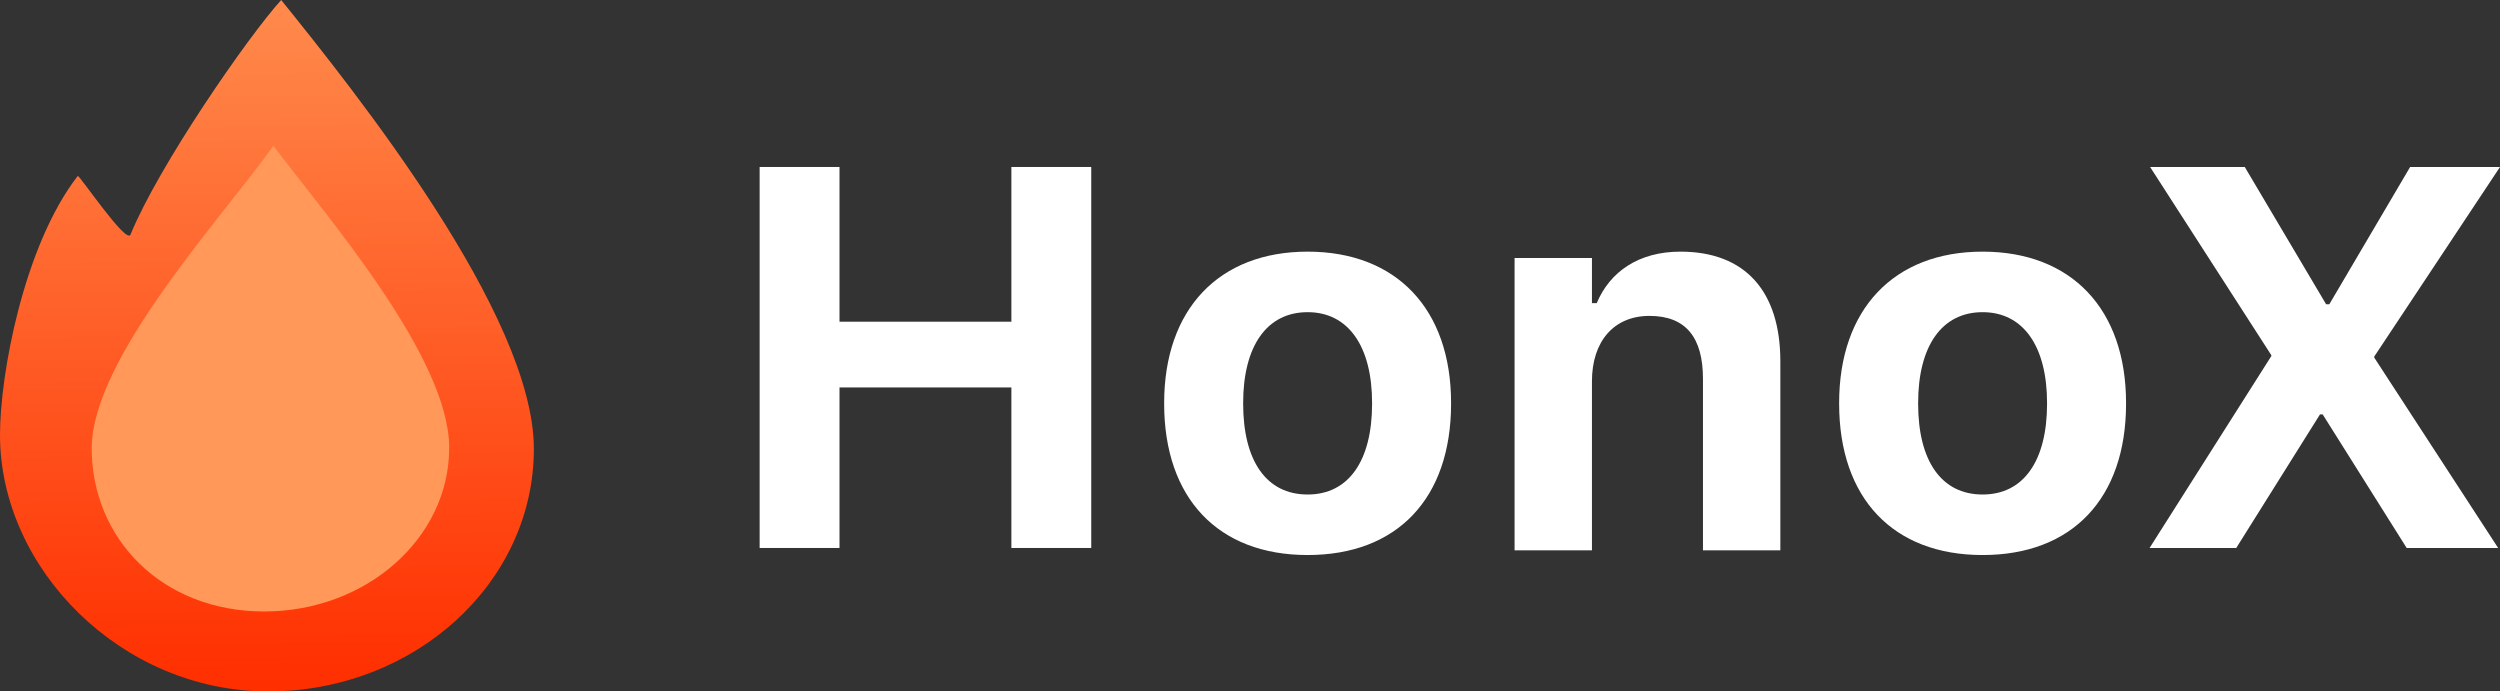
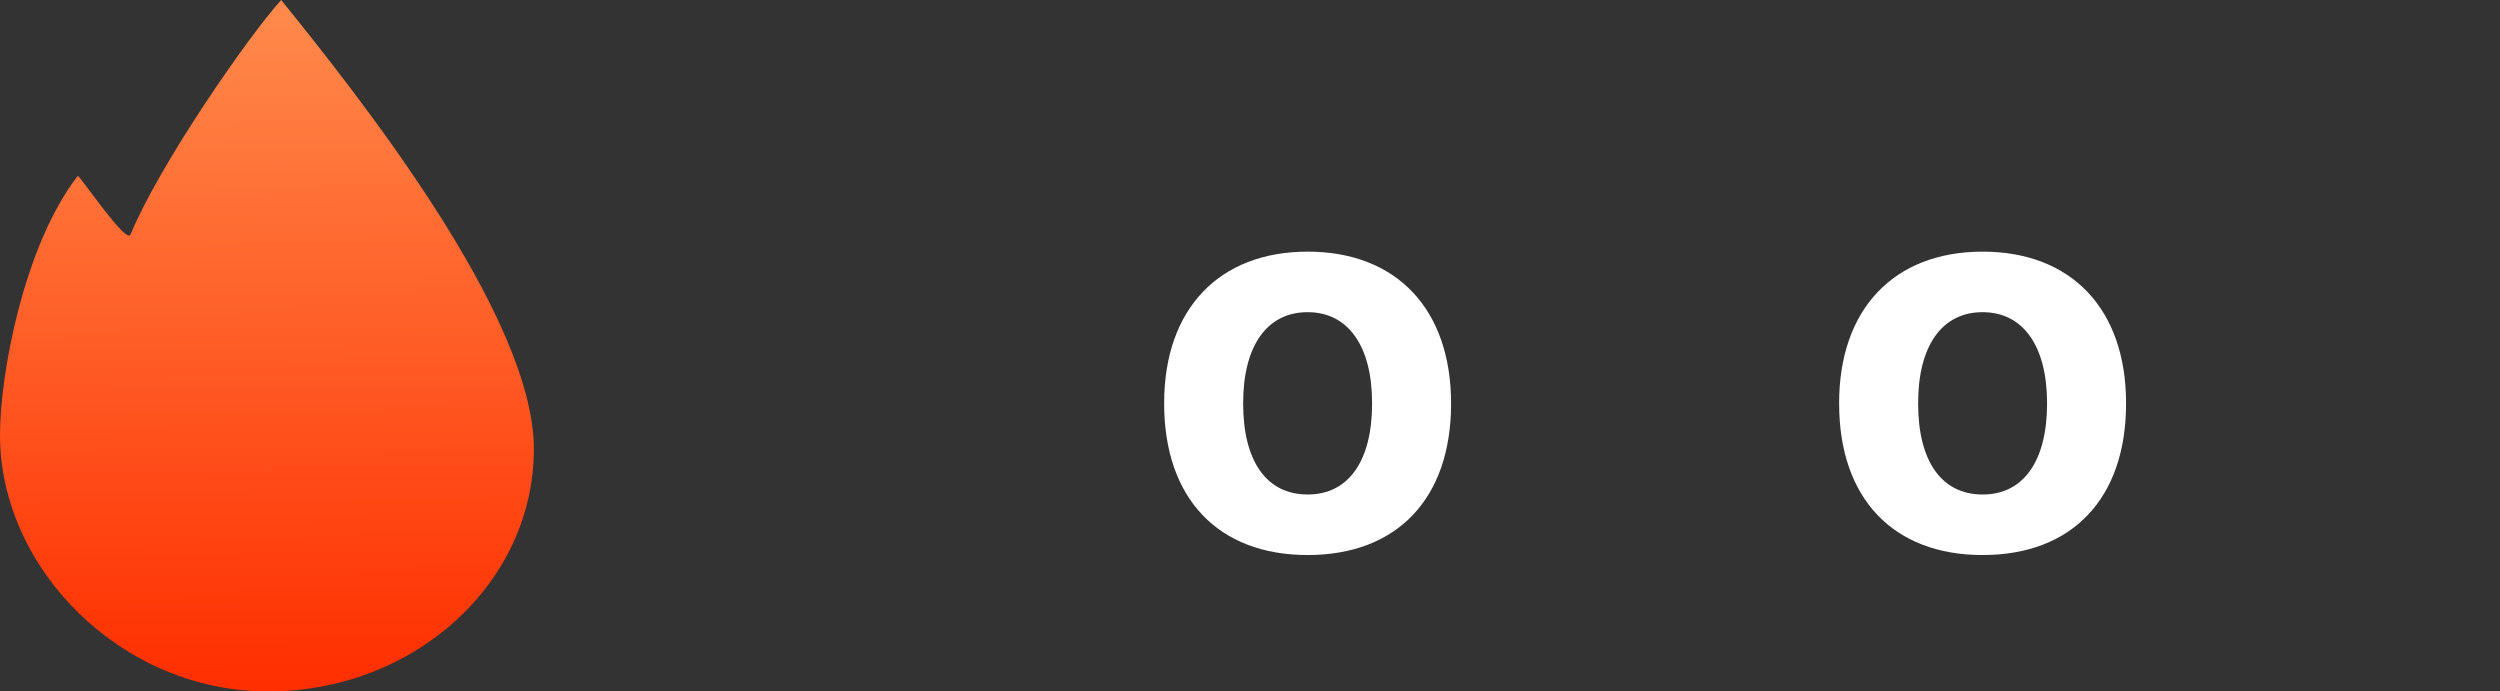
<svg xmlns="http://www.w3.org/2000/svg" width="1063px" height="294px" viewBox="0 0 1063 294" version="1.1">
  <rect x="0" y="0" width="1063" height="294" fill="#333333" stroke="none" />
  <title>honox-theme-dark</title>
  <defs>
    <linearGradient x1="49.348%" y1="2.435%" x2="50.013%" y2="99.003%" id="linearGradient-1">
      <stop stop-color="#FF884A" offset="0%" />
      <stop stop-color="#FF2F00" offset="100%" />
    </linearGradient>
  </defs>
  <g id="Page-1" stroke="none" stroke-width="1" fill="none" fill-rule="evenodd">
    <g id="honox-theme-dark" fill-rule="nonzero">
      <g id="g1">
        <path d="M119.562,0 C150.721,38.655 226.966,133.845 227,190.802 C227.034,247.759 176.465,293.962 114.051,294 C51.637,294.038 0.034,241.902 2.83770267e-15,184.945 C-0.015,159.302 10.074,104.477 33.058,74.821 C33.6,74.122 53.717,104.067 55.48,99.764 C67.505,70.417 105.423,15.583 119.562,0 Z" id="path1" fill="url(#linearGradient-1)" />
-         <path d="M116.255,62 C139.117,92.263 190.977,151.963 191,190.384 C191.023,228.806 155.817,259.974 112.364,260 C68.911,260.026 39.023,229.076 39,190.654 C38.977,152.233 95.03,91.912 116.255,62 Z" id="-2" fill="#FF9859" />
      </g>
      <g id="HonoX" transform="translate(323, 71)" fill="#FFFFFF">
-         <polygon id="Path" points="0 162 33.957 162 33.957 93.742 107.043 93.742 107.043 162 141 162 141 0 107.043 0 107.043 65.788 33.957 65.788 33.957 0 0 0" />
-         <path d="M233,165 C271.083,165 294,140.953 294,100.612 L294,100.388 C294,60.384 270.746,36 233,36 C195.254,36 172,60.497 172,100.388 L172,100.612 C172,140.841 194.917,165 233,165 Z M233,139.267 C215.475,139.267 205.589,124.997 205.589,100.612 L205.589,100.388 C205.589,76.228 215.587,61.733 233,61.733 C250.3,61.733 260.411,76.228 260.411,100.388 L260.411,100.612 C260.411,124.997 250.413,139.267 233,139.267 Z" id="Shape" />
-         <path d="M321,163 L353.897,163 L353.897,91.09 C353.897,74.269 363.136,63.319 378.345,63.319 C393.892,63.319 401.103,72.576 401.103,90.074 L401.103,163 L434,163 L434,82.623 C434,52.933 419.129,36 391.526,36 C373.838,36 361.558,44.467 355.925,57.9 L353.897,57.9 L353.897,38.709 L321,38.709 L321,163 Z" id="Path" />
+         <path d="M233,165 C271.083,165 294,140.953 294,100.612 C294,60.384 270.746,36 233,36 C195.254,36 172,60.497 172,100.388 L172,100.612 C172,140.841 194.917,165 233,165 Z M233,139.267 C215.475,139.267 205.589,124.997 205.589,100.612 L205.589,100.388 C205.589,76.228 215.587,61.733 233,61.733 C250.3,61.733 260.411,76.228 260.411,100.388 L260.411,100.612 C260.411,124.997 250.413,139.267 233,139.267 Z" id="Shape" />
        <path d="M520,165 C558.083,165 581,140.953 581,100.612 L581,100.388 C581,60.384 557.746,36 520,36 C482.254,36 459,60.497 459,100.388 L459,100.612 C459,140.841 481.917,165 520,165 Z M520,139.267 C502.475,139.267 492.589,124.997 492.589,100.612 L492.589,100.388 C492.589,76.228 502.587,61.733 520,61.733 C537.3,61.733 547.411,76.228 547.411,100.388 L547.411,100.612 C547.411,124.997 537.413,139.267 520,139.267 Z" id="Shape" />
-         <polygon id="Path" points="591 162 627.854 162 663.465 105.193 664.596 105.193 700.319 162 739.209 162 686.527 81.056 686.527 80.607 740 0 701.789 0 667.422 58.378 666.065 58.378 631.472 0 591.226 0 642.777 80.046 642.777 80.383" />
      </g>
    </g>
  </g>
</svg>